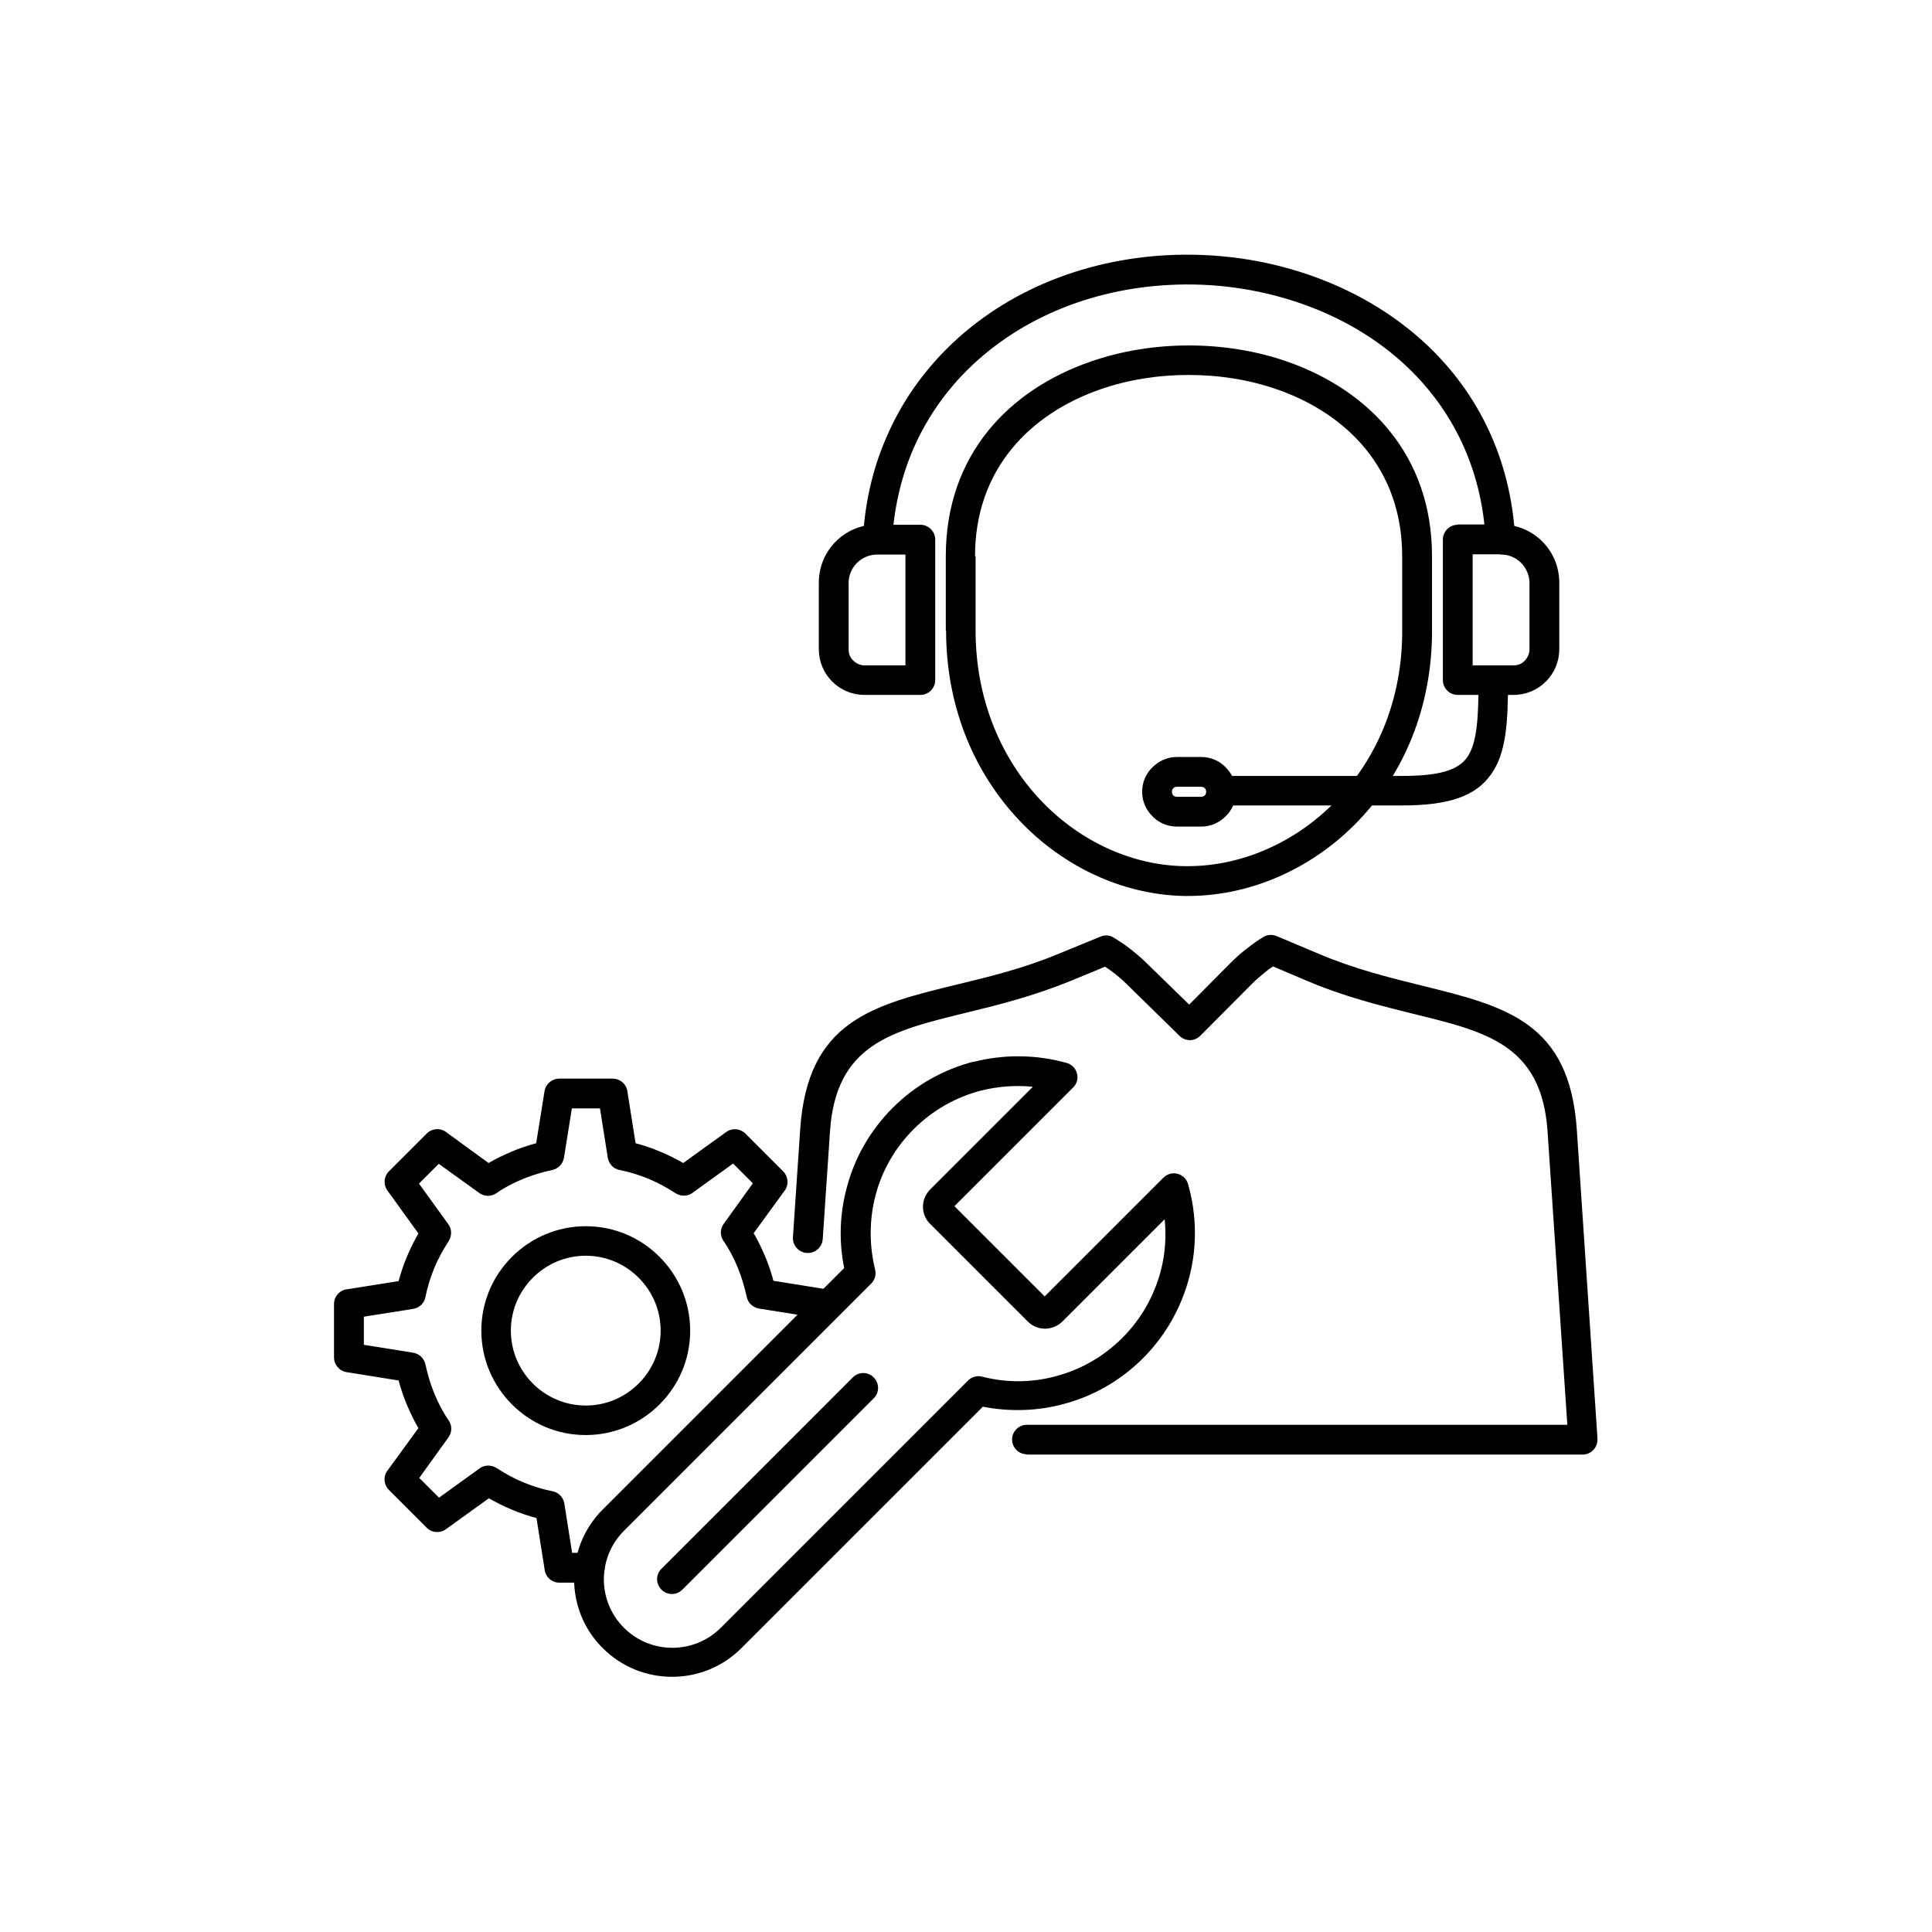
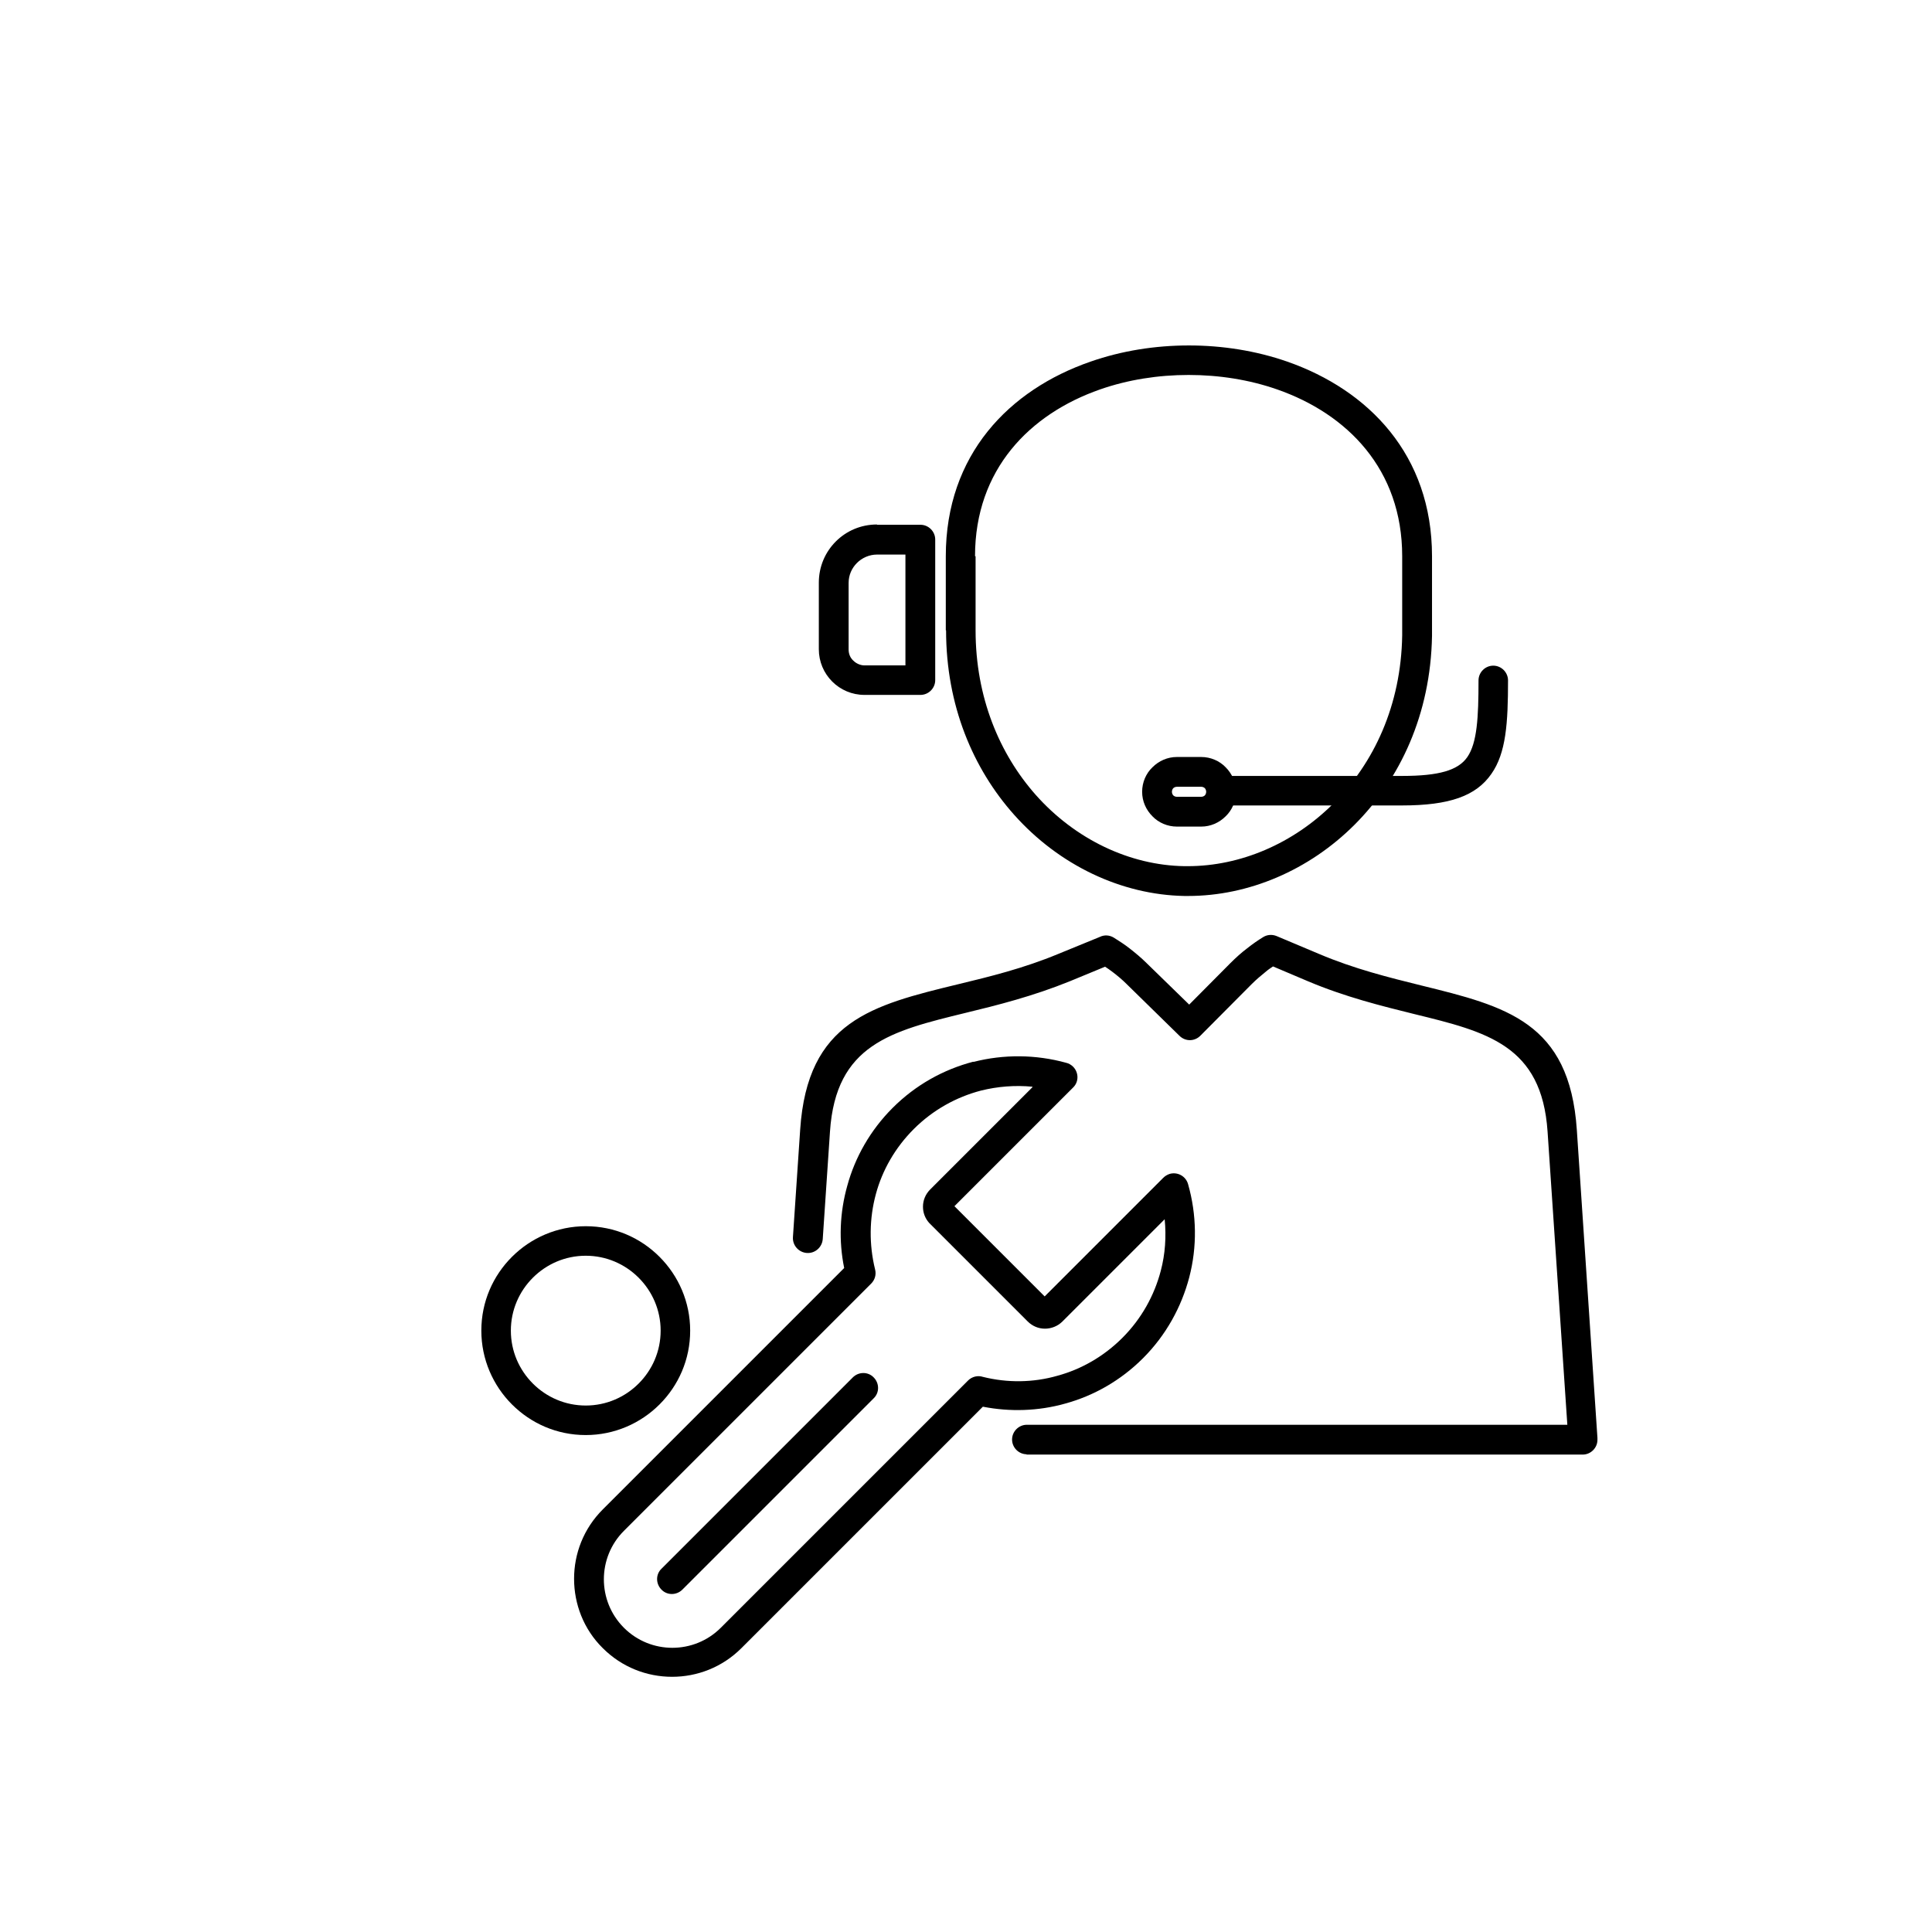
<svg xmlns="http://www.w3.org/2000/svg" fill="#000000" width="800px" height="800px" version="1.1" viewBox="144 144 512 512">
  <g>
-     <path d="m380.62 285.65c-0.148 2.141-2.066 3.762-4.207 3.617-2.141-0.148-3.762-2.066-3.617-4.207 0.664-8.93 2.731-17.562 6.273-25.535 3.394-7.824 8.191-15.055 14.316-21.547 15.793-16.605 37.637-25.164 59.848-26.344 12.691-0.664 25.461 1.031 37.34 5.094 11.953 4.059 22.875 10.406 31.879 18.965 13.137 12.547 21.918 29.668 23.098 51.066 0.074 2.141-1.551 3.984-3.691 4.133-2.141 0.074-3.984-1.551-4.133-3.691-1.031-19.262-8.93-34.609-20.664-45.828-8.117-7.75-18.082-13.504-29.004-17.195-10.922-3.691-22.73-5.312-34.465-4.648-20.293 1.105-40.219 8.855-54.609 23.91-5.461 5.758-9.742 12.25-12.84 19.262-3.098 7.16-5.019 14.906-5.609 23.023z" />
    <path d="m402.54 291.41v19.629c0 17.785 6.348 32.766 15.941 43.613 10.48 11.809 24.941 18.672 39.406 18.891h0.887c13.949 0 27.969-5.977 38.594-16.605 10.699-10.699 17.934-25.977 18.227-44.574v-1.328-19.629c0-23.023-14.539-37.711-33.133-44.203-7.379-2.582-15.422-3.836-23.469-3.836-8.043 0-16.086 1.254-23.469 3.836-18.598 6.492-33.133 21.18-33.133 44.203zm-7.894 19.629v-19.629c0-26.938 16.824-44.129 38.375-51.582 8.266-2.879 17.121-4.281 26.051-4.281 8.855 0 17.785 1.402 26.051 4.281 21.547 7.527 38.375 24.723 38.375 51.582v19.629 1.477c-0.367 20.812-8.488 38.004-20.516 50.035-12.102 12.102-28.117 18.891-44.129 18.891h-0.961c-16.68-0.297-33.207-8.117-45.164-21.547-10.848-12.176-18.008-28.93-18.008-48.852z" />
    <path d="m416.12 529.4c-2.141 0-3.91-1.77-3.91-3.91 0-2.141 1.77-3.91 3.91-3.91h143.24l-5.238-77.707c-1.551-22.875-16.016-26.418-35.348-31.141-8.633-2.141-18.227-4.5-28.191-8.707l-9.223-3.91c-0.664 0.441-1.328 0.887-1.918 1.402-1.18 0.961-2.434 1.992-3.691 3.246l-13.652 13.727c-1.551 1.551-3.984 1.551-5.535 0l-14.02-13.727c-1.18-1.18-2.434-2.215-3.691-3.172-0.664-0.516-1.328-0.961-1.992-1.402l-9.297 3.836c-9.816 3.984-19.188 6.348-27.746 8.414-19.629 4.797-34.316 8.34-35.863 31.438l-1.918 28.484c-0.148 2.141-1.992 3.836-4.207 3.691-2.141-0.148-3.836-1.992-3.691-4.207l1.918-28.484c1.918-28.781 19.039-32.988 41.844-38.523 8.266-1.992 17.344-4.207 26.566-8.043l10.996-4.5c1.18-0.59 2.582-0.516 3.762 0.223 1.402 0.887 2.805 1.77 4.207 2.879 1.402 1.105 2.953 2.363 4.43 3.836l11.289 10.996 10.922-10.996c1.477-1.477 2.953-2.805 4.43-3.91 1.477-1.18 2.879-2.141 4.207-2.953 1.031-0.664 2.363-0.812 3.617-0.297l11.219 4.723c9.371 3.984 18.672 6.273 27.008 8.34 22.508 5.535 39.406 9.668 41.324 38.301l5.461 81.617v0.516c0 2.141-1.77 3.91-3.91 3.91h-147.45z" />
    <path d="m376.42 283.07h11.512c2.141 0 3.91 1.77 3.91 3.91v37.266c0 2.141-1.77 3.91-3.91 3.91h-14.832c-3.32 0-6.348-1.328-8.559-3.543-2.215-2.215-3.543-5.238-3.543-8.559v-17.637c0-4.281 1.699-8.117 4.5-10.922 2.805-2.805 6.641-4.5 10.922-4.5zm7.527 7.894h-7.527c-2.066 0-3.984 0.887-5.312 2.215-1.402 1.402-2.215 3.246-2.215 5.312v17.637c0 1.18 0.441 2.215 1.254 2.953 0.738 0.738 1.844 1.254 2.953 1.254h10.848v-29.445z" />
-     <path d="m541.8 290.89h-7.527v29.445h10.848c1.18 0 2.215-0.441 2.953-1.254 0.738-0.738 1.254-1.844 1.254-2.953v-17.637c0-2.066-0.887-3.984-2.215-5.312-1.402-1.402-3.246-2.215-5.312-2.215zm-11.512-7.894h11.512c4.281 0 8.117 1.699 10.922 4.5 2.805 2.805 4.5 6.641 4.5 10.922v17.637c0 3.32-1.328 6.348-3.543 8.559-2.215 2.215-5.238 3.543-8.559 3.543h-14.832c-2.141 0-3.91-1.77-3.91-3.91v-37.266c0-2.141 1.77-3.91 3.91-3.91z" />
    <path d="m468.37 357.45c-2.141 0-3.91-1.77-3.91-3.91s1.77-3.91 3.91-3.91h47.23c9.742 0 14.832-1.477 17.27-5.019 2.582-3.762 2.953-10.48 2.953-20.293 0-2.141 1.77-3.91 3.91-3.91s3.91 1.77 3.91 3.91c0 11.289-0.516 19.262-4.43 24.797-4.059 5.828-11.07 8.34-23.688 8.34h-47.23z" />
    <path d="m455.9 344.61h6.422c2.508 0 4.871 1.031 6.492 2.731 1.699 1.699 2.731 3.984 2.731 6.492 0 2.508-1.031 4.871-2.731 6.492-1.699 1.699-3.984 2.731-6.492 2.731h-6.422c-2.508 0-4.871-1.031-6.492-2.731-1.699-1.699-2.731-3.984-2.731-6.492 0-2.508 1.031-4.871 2.731-6.492 1.699-1.699 3.984-2.731 6.492-2.731zm6.422 7.894h-6.422c-0.367 0-0.738 0.148-0.961 0.367-0.223 0.223-0.367 0.59-0.367 0.961 0 0.367 0.148 0.738 0.367 0.961 0.223 0.223 0.59 0.367 0.961 0.367h6.422c0.367 0 0.738-0.148 0.961-0.367 0.223-0.223 0.367-0.59 0.367-0.961 0-0.367-0.148-0.738-0.367-0.961-0.223-0.223-0.59-0.367-0.961-0.367z" />
    <path d="m417.6 431.99c-4.574-0.441-9.223-0.074-13.652 1.031-6.492 1.699-12.691 5.094-17.785 10.184-4.945 4.945-8.34 10.922-10.035 17.195-1.77 6.492-1.844 13.43-0.223 20 0.367 1.402-0.074 2.805-1.031 3.762l-65.531 65.531c-3.543 3.543-5.312 8.191-5.312 12.84s1.77 9.297 5.312 12.84c3.543 3.543 8.191 5.312 12.84 5.312 4.648 0 9.297-1.77 12.84-5.312l65.531-65.531c1.031-1.031 2.582-1.402 3.91-0.961 6.492 1.625 13.355 1.551 19.777-0.297 6.273-1.699 12.25-5.094 17.195-10.035 5.094-5.094 8.488-11.289 10.184-17.785 1.18-4.43 1.477-9.078 1.031-13.652l-27.082 27.082c-1.254 1.254-2.953 1.918-4.648 1.918-1.699 0-3.32-0.664-4.574-1.918l-26.125-26.125c-1.105-1.254-1.625-2.731-1.625-4.281 0-1.699 0.664-3.32 1.918-4.574l27.082-27.082zm-15.645-6.566c8.043-2.066 16.531-1.992 24.574 0.223 0.664 0.148 1.328 0.516 1.844 1.031 1.551 1.551 1.551 4.059 0 5.535l-31.438 31.438 23.91 23.91 31.438-31.438c0.441-0.441 1.031-0.812 1.699-1.031 2.066-0.59 4.281 0.59 4.871 2.731 2.289 8.043 2.434 16.605 0.297 24.723-2.066 7.824-6.125 15.277-12.25 21.402-5.902 5.902-13.062 9.961-20.664 12.027-7.086 1.992-14.613 2.215-21.77 0.812l-63.98 63.98c-5.094 5.094-11.734 7.602-18.375 7.602s-13.285-2.508-18.375-7.602c-5.094-5.019-7.602-11.734-7.602-18.375s2.508-13.285 7.602-18.375l63.98-63.98c-1.477-7.231-1.18-14.684 0.812-21.77 2.066-7.602 6.125-14.758 12.027-20.664 6.125-6.125 13.504-10.184 21.402-12.25z" />
    <path d="m370 509.03c1.551-1.551 4.059-1.551 5.535 0 1.551 1.551 1.551 4.059 0 5.535l-50.699 50.699c-1.551 1.551-4.059 1.551-5.535 0-1.551-1.551-1.551-4.059 0-5.535z" />
    <path d="m299.23 468.96c7.676 0 14.539 3.098 19.555 8.117 5.019 5.019 8.117 11.953 8.117 19.555 0 7.676-3.098 14.539-8.117 19.555-5.019 5.019-11.953 8.117-19.555 8.117-7.676 0-14.539-3.098-19.555-8.117-5.019-5.019-8.117-11.953-8.117-19.555 0-7.676 3.098-14.539 8.117-19.555 5.019-5.019 11.953-8.117 19.555-8.117zm14.02 13.652c-3.617-3.617-8.559-5.828-14.02-5.828-5.461 0-10.406 2.215-14.02 5.828-3.617 3.617-5.828 8.559-5.828 14.02 0 5.461 2.215 10.406 5.828 14.02 3.617 3.617 8.559 5.828 14.02 5.828 5.461 0 10.406-2.215 14.02-5.828 3.617-3.617 5.828-8.559 5.828-14.02 0-5.461-2.215-10.406-5.828-14.02z" />
-     <path d="m300.34 555.6c2.141 0 3.91 1.77 3.91 3.91 0 2.141-1.77 3.91-3.91 3.91h-8.117c-2.066 0-3.762-1.625-3.91-3.617l-2.141-13.504c-2.215-0.59-4.43-1.328-6.492-2.215-2.141-0.887-4.207-1.918-6.125-3.027l-11.363 8.191c-1.625 1.18-3.762 0.961-5.094-0.367l-10.035-10.035c-1.402-1.402-1.551-3.691-0.297-5.238l8.117-11.145c-1.18-1.992-2.141-4.059-3.027-6.125-0.887-2.066-1.625-4.281-2.215-6.492l-13.801-2.215c-1.918-0.297-3.32-1.992-3.32-3.91v-14.168c0-2.066 1.625-3.762 3.617-3.91l13.504-2.141c0.59-2.215 1.328-4.43 2.215-6.492 0.887-2.141 1.918-4.207 3.027-6.125l-8.191-11.363c-1.18-1.625-0.961-3.762 0.367-5.094l10.035-10.035c1.402-1.402 3.691-1.551 5.238-0.297l11.145 8.117c1.992-1.18 4.059-2.141 6.125-3.027 2.066-0.887 4.281-1.625 6.492-2.215l2.215-13.801c0.297-1.918 1.992-3.32 3.91-3.32h14.168c2.066 0 3.762 1.625 3.91 3.617l2.141 13.504c2.215 0.59 4.43 1.328 6.492 2.215 2.141 0.887 4.207 1.918 6.125 3.027l11.363-8.191c1.625-1.18 3.762-0.961 5.094 0.367l10.035 10.035c1.402 1.402 1.551 3.691 0.297 5.238l-8.117 11.145c1.18 1.992 2.141 4.059 3.027 6.125 0.887 2.066 1.625 4.281 2.215 6.492l13.801 2.215c2.141 0.367 3.617 2.363 3.246 4.5-0.367 2.141-2.363 3.617-4.5 3.246l-16.234-2.582c-1.625-0.223-3.027-1.402-3.394-3.098-0.59-2.656-1.328-5.238-2.363-7.75-1.031-2.508-2.289-4.945-3.836-7.16-0.887-1.328-0.887-3.098 0.074-4.43l7.75-10.773-5.238-5.238-10.625 7.676c-1.254 1.031-3.098 1.105-4.574 0.223-2.289-1.477-4.648-2.805-7.16-3.836-2.508-1.031-5.094-1.844-7.75-2.363-1.551-0.297-2.805-1.551-3.098-3.246l-2.066-13.062h-7.453l-2.066 12.914c-0.223 1.625-1.402 3.027-3.098 3.394-2.656 0.59-5.238 1.328-7.75 2.363-2.508 1.031-4.945 2.289-7.16 3.836-1.328 0.887-3.098 0.887-4.43-0.074l-10.773-7.75-5.238 5.238 7.676 10.625c1.031 1.254 1.105 3.098 0.223 4.574-1.477 2.289-2.805 4.648-3.836 7.16-1.031 2.508-1.844 5.094-2.363 7.75-0.297 1.551-1.551 2.805-3.246 3.098l-13.062 2.066v7.453l12.914 2.066c1.625 0.223 3.027 1.402 3.394 3.098 0.59 2.656 1.328 5.238 2.363 7.75 1.031 2.508 2.289 4.945 3.836 7.16 0.887 1.328 0.887 3.098-0.074 4.43l-7.75 10.773 5.238 5.238 10.625-7.676c1.254-1.031 3.098-1.105 4.574-0.223 2.289 1.477 4.648 2.805 7.16 3.836 2.508 1.031 5.094 1.844 7.75 2.363 1.551 0.297 2.805 1.551 3.098 3.246l2.066 13.062h4.797z" />
  </g>
</svg>